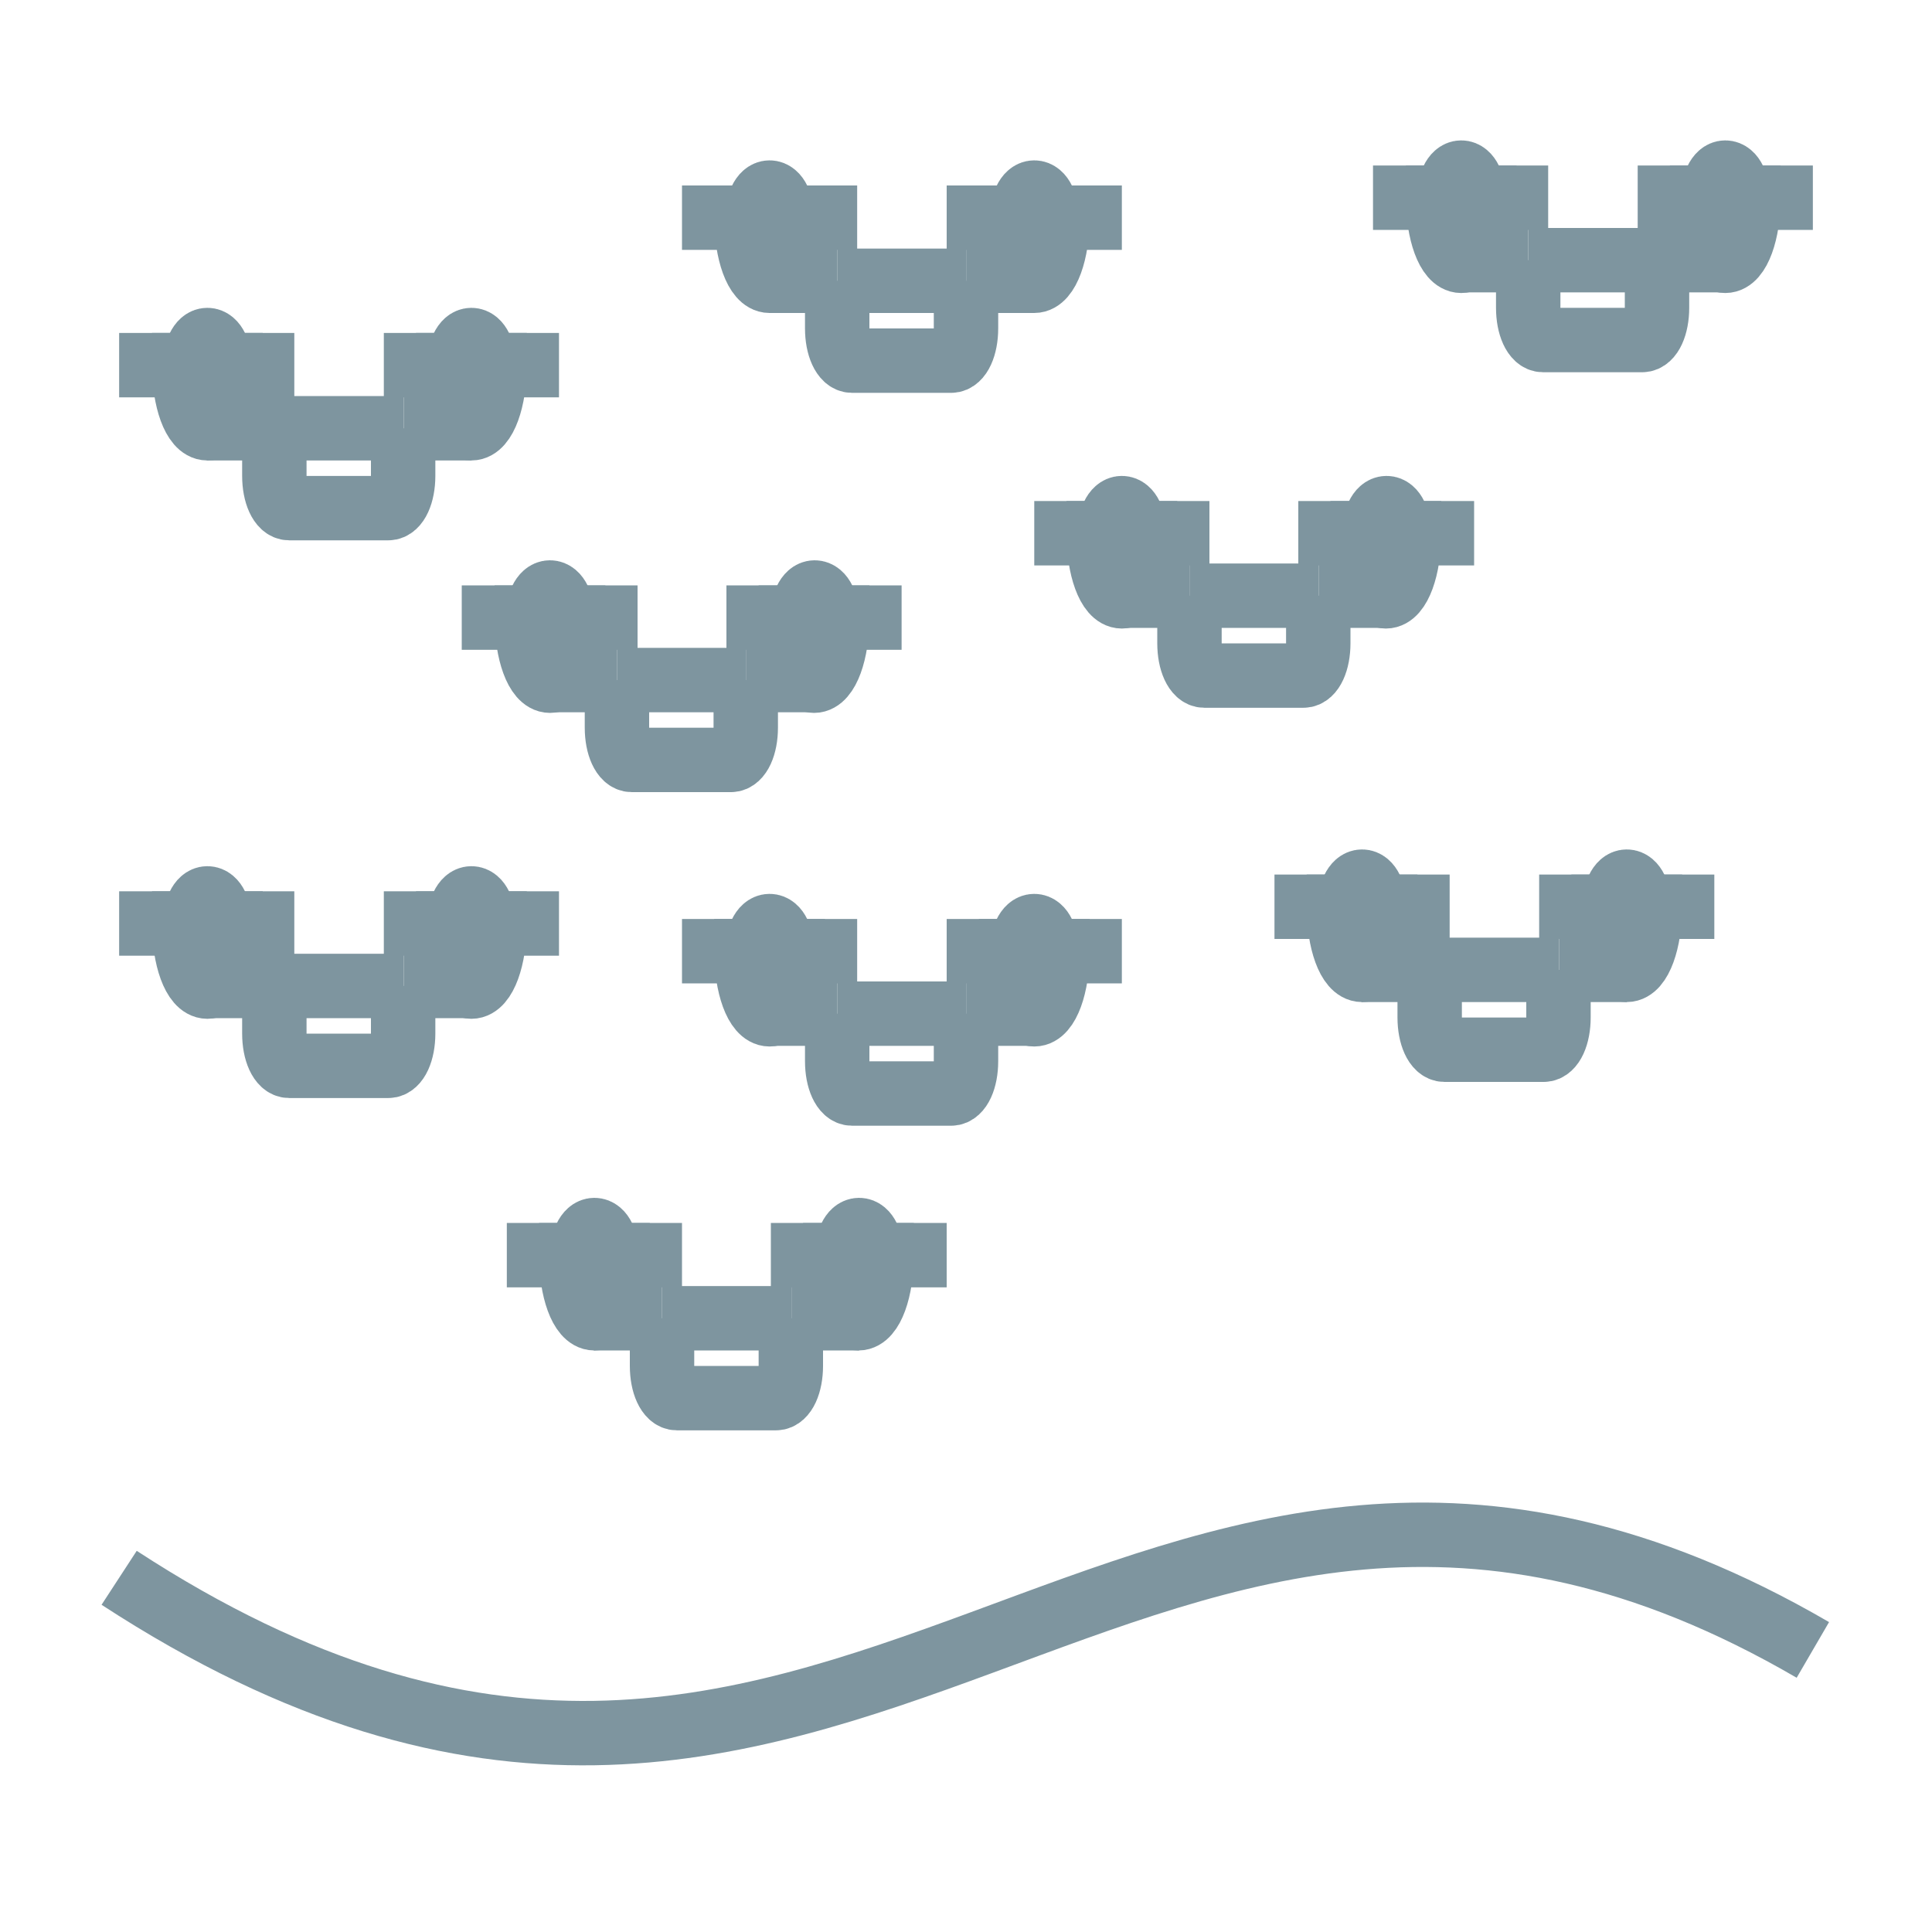
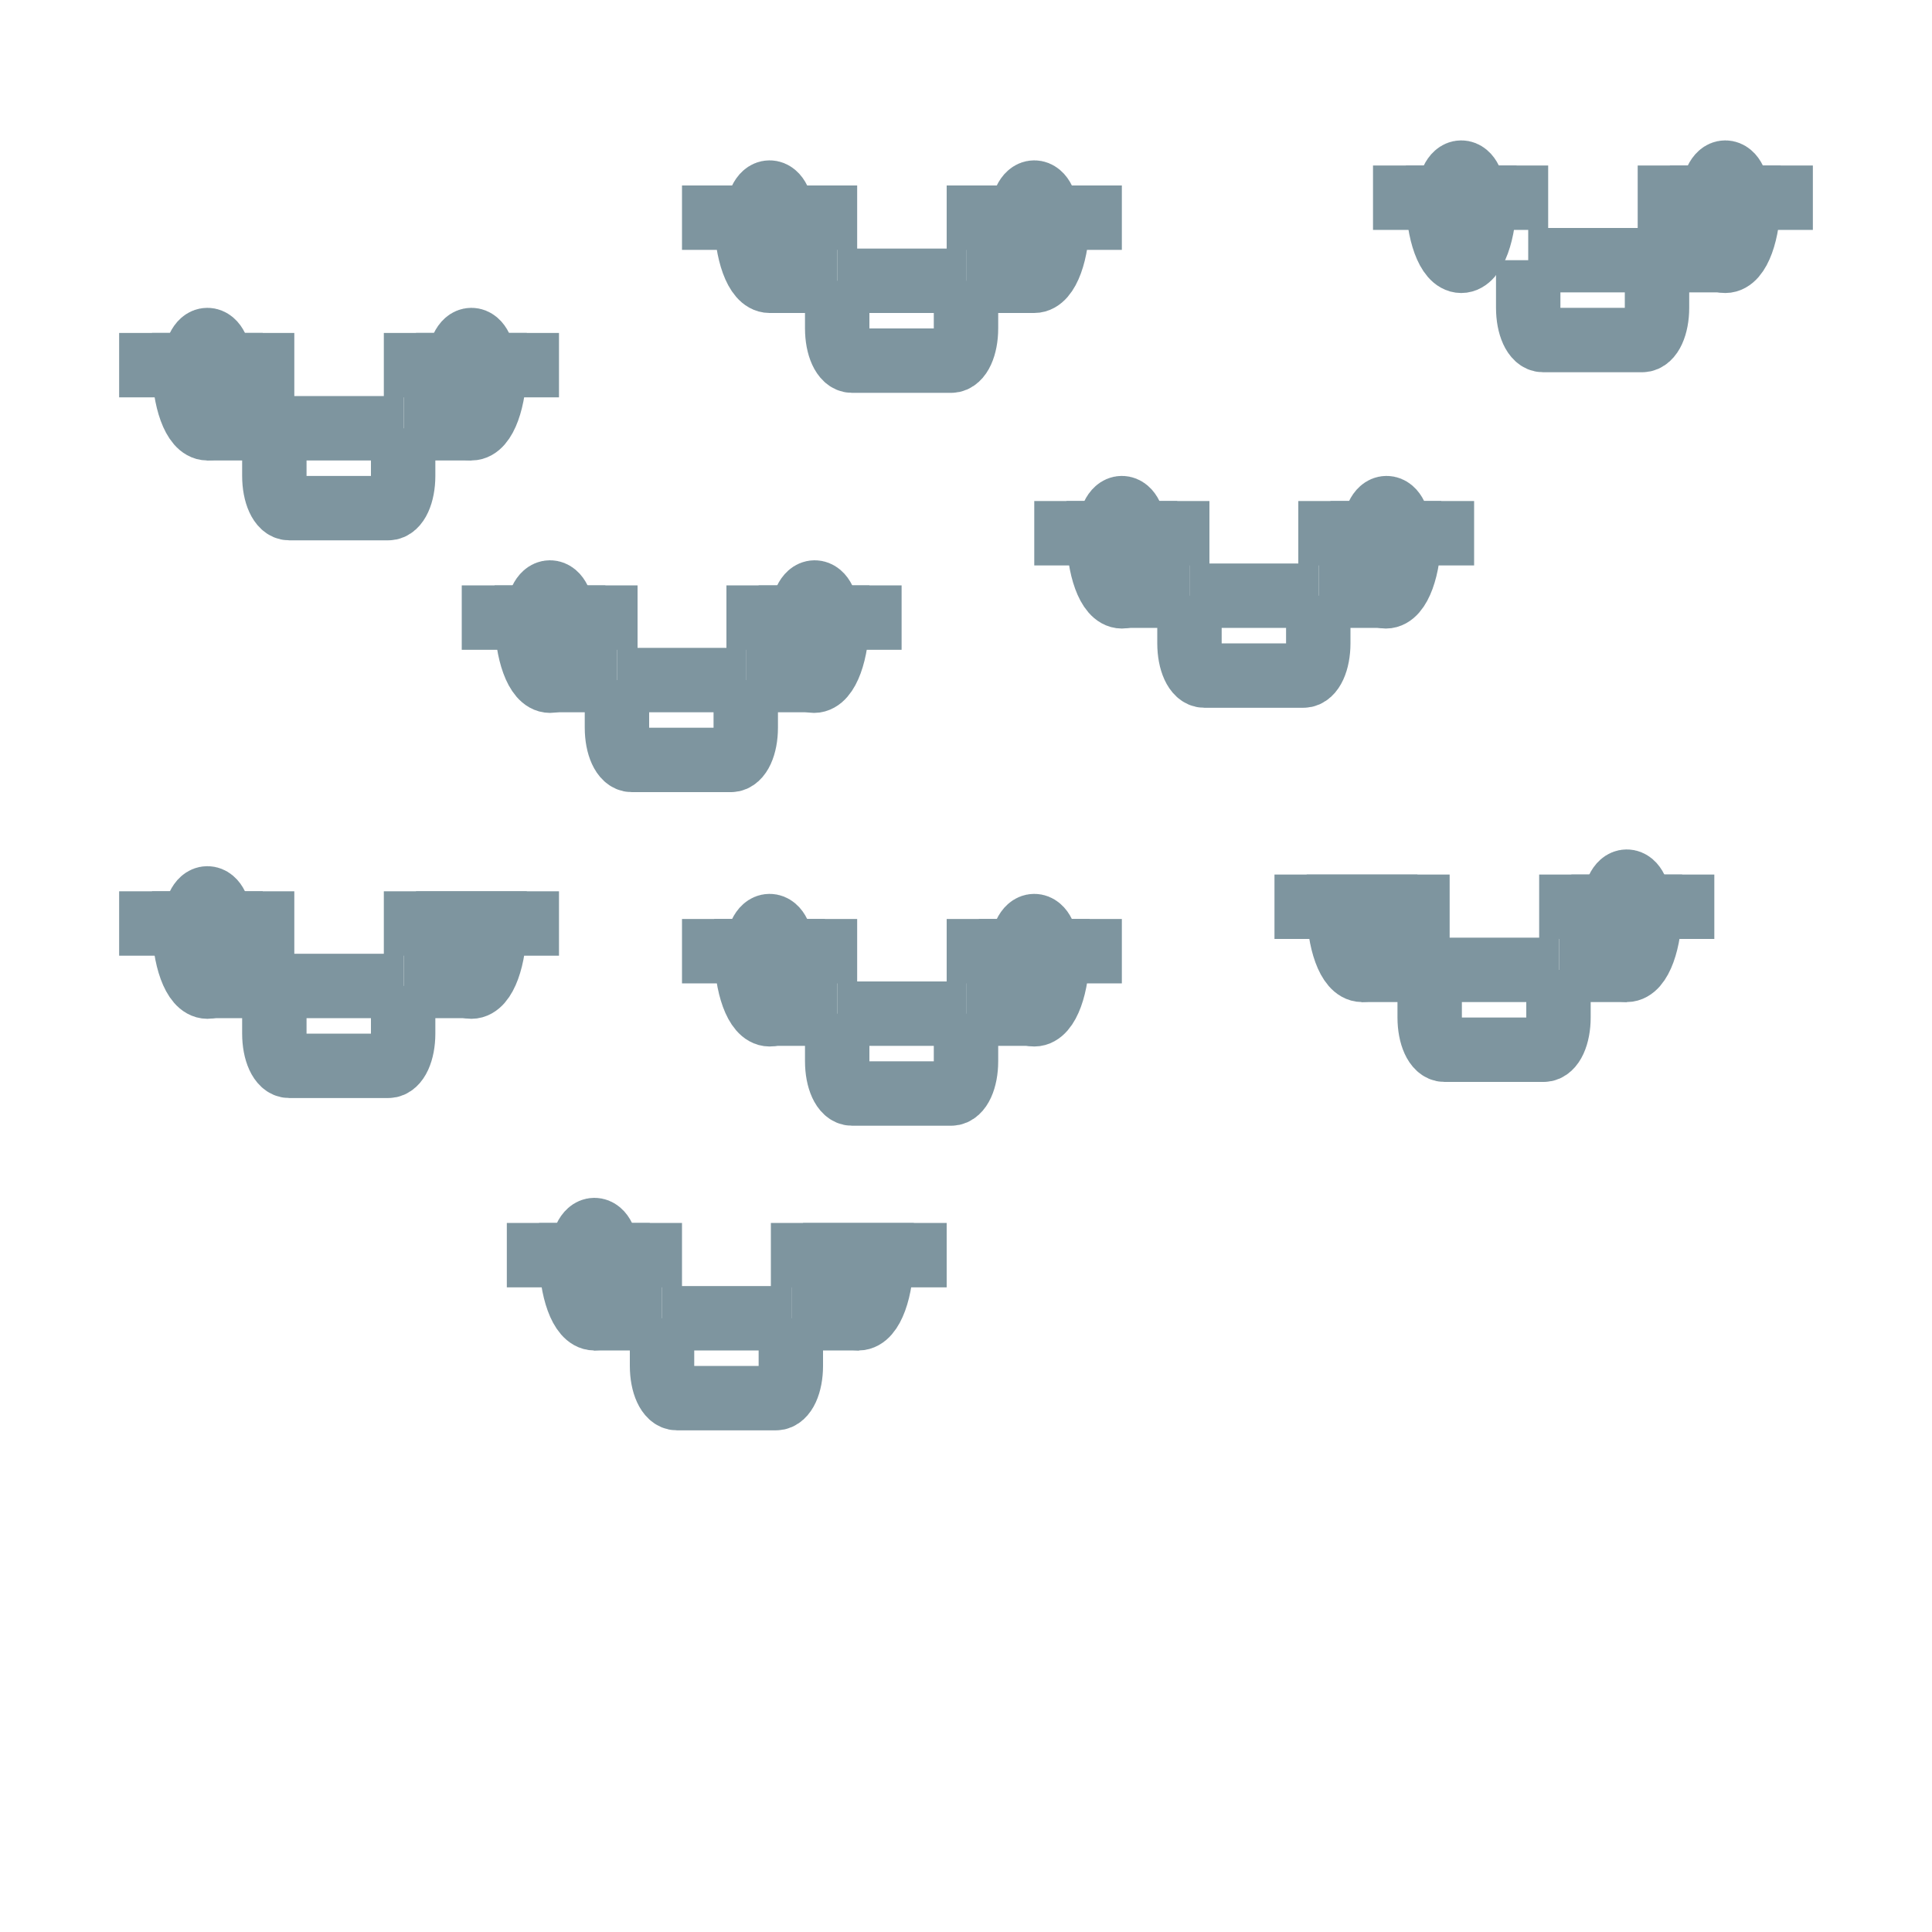
<svg xmlns="http://www.w3.org/2000/svg" id="Layer_1" data-name="Layer 1" version="1.1" viewBox="0 0 300 300">
  <defs>
    <style>
      .cls-1 {
        fill: none;
        stroke: #7e959f;
        stroke-miterlimit: 10;
        stroke-width: 10px;
      }
    </style>
  </defs>
-   <path class="cls-1" d="M18.5,245c112.9,73.6,156.8-50.6,263,11.2" />
  <g>
    <g>
      <g>
        <path class="cls-1" d="M225,30.7c0-2.1.8-3.9,1.9-3.9s1.9,1.7,1.9,3.9h-3.8Z" />
        <path class="cls-1" d="M230.5,30.7c0,5.4-1.6,9.8-3.6,9.8s-3.6-4.4-3.6-9.8h7.2Z" />
        <line class="cls-1" x1="213.2" y1="30.7" x2="240.4" y2="30.7" />
      </g>
      <g>
        <path class="cls-1" d="M266,30.7c0-2.1.8-3.9,1.9-3.9s1.9,1.7,1.9,3.9h-3.8Z" />
        <path class="cls-1" d="M271.5,30.7c0,5.4-1.6,9.8-3.6,9.8s-3.6-4.4-3.6-9.8h7.2Z" />
        <line class="cls-1" x1="254.3" y1="30.7" x2="281.5" y2="30.7" />
      </g>
    </g>
    <g>
      <path class="cls-1" d="M237.3,40.4v7.4c0,2.8,1,5,2.3,5h15.4c1.3,0,2.3-2.2,2.3-5v-7.4" />
      <line class="cls-1" x1="237.3" y1="40.4" x2="257.4" y2="40.4" />
-       <line class="cls-1" x1="237.3" y1="40.4" x2="226.8" y2="40.4" />
      <line class="cls-1" x1="267.9" y1="40.4" x2="257.4" y2="40.4" />
    </g>
  </g>
  <g>
    <g>
      <g>
        <path class="cls-1" d="M83.5,95.9c0-2.1.8-3.9,1.9-3.9s1.9,1.7,1.9,3.9h-3.8Z" />
        <path class="cls-1" d="M89,95.9c0,5.4-1.6,9.8-3.6,9.8s-3.6-4.4-3.6-9.8h7.2Z" />
        <line class="cls-1" x1="71.7" y1="95.9" x2="99" y2="95.9" />
      </g>
      <g>
        <path class="cls-1" d="M124.6,95.9c0-2.1.8-3.9,1.9-3.9s1.9,1.7,1.9,3.9h-3.8Z" />
        <path class="cls-1" d="M130,95.9c0,5.4-1.6,9.8-3.6,9.8s-3.6-4.4-3.6-9.8h7.2Z" />
        <line class="cls-1" x1="112.8" y1="95.9" x2="140" y2="95.9" />
      </g>
    </g>
    <g>
      <path class="cls-1" d="M95.8,105.6v7.4c0,2.8,1,5,2.3,5h15.4c1.3,0,2.3-2.2,2.3-5v-7.4" />
      <line class="cls-1" x1="95.8" y1="105.6" x2="115.9" y2="105.6" />
      <line class="cls-1" x1="95.8" y1="105.6" x2="85.3" y2="105.6" />
      <line class="cls-1" x1="126.5" y1="105.6" x2="115.9" y2="105.6" />
    </g>
  </g>
  <g>
    <g>
      <g>
        <path class="cls-1" d="M30.3,143.4c0-2.1.8-3.9,1.9-3.9s1.9,1.7,1.9,3.9h-3.8Z" />
        <path class="cls-1" d="M35.8,143.4c0,5.4-1.6,9.8-3.6,9.8s-3.6-4.4-3.6-9.8h7.2Z" />
        <line class="cls-1" x1="18.5" y1="143.4" x2="45.7" y2="143.4" />
      </g>
      <g>
-         <path class="cls-1" d="M71.3,143.4c0-2.1.8-3.9,1.9-3.9s1.9,1.7,1.9,3.9h-3.8Z" />
        <path class="cls-1" d="M76.8,143.4c0,5.4-1.6,9.8-3.6,9.8s-3.6-4.4-3.6-9.8h7.2Z" />
        <line class="cls-1" x1="59.6" y1="143.4" x2="86.8" y2="143.4" />
      </g>
    </g>
    <g>
      <path class="cls-1" d="M42.6,153.1v7.4c0,2.8,1,5,2.3,5h15.4c1.3,0,2.3-2.2,2.3-5v-7.4" />
      <line class="cls-1" x1="42.6" y1="153.1" x2="62.7" y2="153.1" />
      <line class="cls-1" x1="42.6" y1="153.1" x2="32.1" y2="153.1" />
      <line class="cls-1" x1="73.2" y1="153.1" x2="62.7" y2="153.1" />
    </g>
  </g>
  <g>
    <g>
      <g>
-         <path class="cls-1" d="M209.6,140.8c0-2.1.8-3.9,1.9-3.9s1.9,1.7,1.9,3.9h-3.8Z" />
        <path class="cls-1" d="M215.1,140.8c0,5.4-1.6,9.8-3.6,9.8s-3.6-4.4-3.6-9.8h7.2Z" />
        <line class="cls-1" x1="197.9" y1="140.8" x2="225.1" y2="140.8" />
      </g>
      <g>
        <path class="cls-1" d="M250.7,140.8c0-2.1.8-3.9,1.9-3.9s1.9,1.7,1.9,3.9h-3.8Z" />
        <path class="cls-1" d="M256.2,140.8c0,5.4-1.6,9.8-3.6,9.8s-3.6-4.4-3.6-9.8h7.2Z" />
        <line class="cls-1" x1="239" y1="140.8" x2="266.2" y2="140.8" />
      </g>
    </g>
    <g>
      <path class="cls-1" d="M222,150.6v7.4c0,2.8,1,5,2.3,5h15.4c1.3,0,2.3-2.2,2.3-5v-7.4" />
      <line class="cls-1" x1="222" y1="150.6" x2="242.1" y2="150.6" />
      <line class="cls-1" x1="222" y1="150.6" x2="211.4" y2="150.6" />
      <line class="cls-1" x1="252.6" y1="150.6" x2="242.1" y2="150.6" />
    </g>
  </g>
  <g>
    <g>
      <g>
        <path class="cls-1" d="M172.3,82.8c0-2.1.8-3.9,1.9-3.9s1.9,1.7,1.9,3.9h-3.8Z" />
        <path class="cls-1" d="M177.8,82.8c0,5.4-1.6,9.8-3.6,9.8s-3.6-4.4-3.6-9.8h7.2Z" />
        <line class="cls-1" x1="160.6" y1="82.8" x2="187.8" y2="82.8" />
      </g>
      <g>
        <path class="cls-1" d="M213.4,82.8c0-2.1.8-3.9,1.9-3.9s1.9,1.7,1.9,3.9h-3.8Z" />
        <path class="cls-1" d="M218.8,82.8c0,5.4-1.6,9.8-3.6,9.8s-3.6-4.4-3.6-9.8h7.2Z" />
        <line class="cls-1" x1="201.6" y1="82.8" x2="228.9" y2="82.8" />
      </g>
    </g>
    <g>
      <path class="cls-1" d="M184.7,92.5v7.4c0,2.8,1,5,2.3,5h15.4c1.3,0,2.3-2.2,2.3-5v-7.4" />
      <line class="cls-1" x1="184.7" y1="92.5" x2="204.8" y2="92.5" />
      <line class="cls-1" x1="184.7" y1="92.5" x2="174.1" y2="92.5" />
      <line class="cls-1" x1="215.3" y1="92.5" x2="204.8" y2="92.5" />
    </g>
  </g>
  <g>
    <g>
      <g>
        <path class="cls-1" d="M117.6,147.7c0-2.1.8-3.9,1.9-3.9s1.9,1.7,1.9,3.9h-3.8Z" />
        <path class="cls-1" d="M123.1,147.7c0,5.4-1.6,9.8-3.6,9.8s-3.6-4.4-3.6-9.8h7.2Z" />
        <line class="cls-1" x1="105.9" y1="147.7" x2="133.1" y2="147.7" />
      </g>
      <g>
        <path class="cls-1" d="M158.7,147.7c0-2.1.8-3.9,1.9-3.9s1.9,1.7,1.9,3.9h-3.8Z" />
        <path class="cls-1" d="M164.2,147.7c0,5.4-1.6,9.8-3.6,9.8s-3.6-4.4-3.6-9.8h7.2Z" />
        <line class="cls-1" x1="147" y1="147.7" x2="174.2" y2="147.7" />
      </g>
    </g>
    <g>
      <path class="cls-1" d="M130,157.4v7.4c0,2.8,1,5,2.3,5h15.4c1.3,0,2.3-2.2,2.3-5v-7.4" />
      <line class="cls-1" x1="130" y1="157.4" x2="150.1" y2="157.4" />
      <line class="cls-1" x1="130" y1="157.4" x2="119.4" y2="157.4" />
      <line class="cls-1" x1="160.6" y1="157.4" x2="150.1" y2="157.4" />
    </g>
  </g>
  <g>
    <g>
      <g>
        <path class="cls-1" d="M90.4,194.9c0-2.1.8-3.9,1.9-3.9s1.9,1.7,1.9,3.9h-3.8Z" />
        <path class="cls-1" d="M95.9,194.9c0,5.4-1.6,9.8-3.6,9.8s-3.6-4.4-3.6-9.8h7.2Z" />
        <line class="cls-1" x1="78.7" y1="194.9" x2="105.9" y2="194.9" />
      </g>
      <g>
-         <path class="cls-1" d="M131.5,194.9c0-2.1.8-3.9,1.9-3.9s1.9,1.7,1.9,3.9h-3.8Z" />
        <path class="cls-1" d="M136.9,194.9c0,5.4-1.6,9.8-3.6,9.8s-3.6-4.4-3.6-9.8h7.2Z" />
        <line class="cls-1" x1="119.7" y1="194.9" x2="147" y2="194.9" />
      </g>
    </g>
    <g>
      <path class="cls-1" d="M102.8,204.7v7.4c0,2.8,1,5,2.3,5h15.4c1.3,0,2.3-2.2,2.3-5v-7.4" />
      <line class="cls-1" x1="102.8" y1="204.7" x2="122.9" y2="204.7" />
      <line class="cls-1" x1="102.8" y1="204.7" x2="92.2" y2="204.7" />
      <line class="cls-1" x1="133.4" y1="204.7" x2="122.9" y2="204.7" />
    </g>
  </g>
  <g>
    <g>
      <g>
        <path class="cls-1" d="M117.6,33.8c0-2.1.8-3.9,1.9-3.9s1.9,1.7,1.9,3.9h-3.8Z" />
        <path class="cls-1" d="M123.1,33.8c0,5.4-1.6,9.8-3.6,9.8s-3.6-4.4-3.6-9.8h7.2Z" />
        <line class="cls-1" x1="105.9" y1="33.8" x2="133.1" y2="33.8" />
      </g>
      <g>
        <path class="cls-1" d="M158.7,33.8c0-2.1.8-3.9,1.9-3.9s1.9,1.7,1.9,3.9h-3.8Z" />
        <path class="cls-1" d="M164.2,33.8c0,5.4-1.6,9.8-3.6,9.8s-3.6-4.4-3.6-9.8h7.2Z" />
        <line class="cls-1" x1="147" y1="33.8" x2="174.2" y2="33.8" />
      </g>
    </g>
    <g>
      <path class="cls-1" d="M130,43.6v7.4c0,2.8,1,5,2.3,5h15.4c1.3,0,2.3-2.2,2.3-5v-7.4" />
      <line class="cls-1" x1="130" y1="43.6" x2="150.1" y2="43.6" />
      <line class="cls-1" x1="130" y1="43.6" x2="119.4" y2="43.6" />
      <line class="cls-1" x1="160.6" y1="43.6" x2="150.1" y2="43.6" />
    </g>
  </g>
  <g>
    <g>
      <g>
        <path class="cls-1" d="M30.3,56.7c0-2.1.8-3.9,1.9-3.9s1.9,1.7,1.9,3.9h-3.8Z" />
        <path class="cls-1" d="M35.8,56.7c0,5.4-1.6,9.8-3.6,9.8s-3.6-4.4-3.6-9.8h7.2Z" />
        <line class="cls-1" x1="18.5" y1="56.7" x2="45.7" y2="56.7" />
      </g>
      <g>
        <path class="cls-1" d="M71.3,56.7c0-2.1.8-3.9,1.9-3.9s1.9,1.7,1.9,3.9h-3.8Z" />
        <path class="cls-1" d="M76.8,56.7c0,5.4-1.6,9.8-3.6,9.8s-3.6-4.4-3.6-9.8h7.2Z" />
        <line class="cls-1" x1="59.6" y1="56.7" x2="86.8" y2="56.7" />
      </g>
    </g>
    <g>
      <path class="cls-1" d="M42.6,66.5v7.4c0,2.8,1,5,2.3,5h15.4c1.3,0,2.3-2.2,2.3-5v-7.4" />
      <line class="cls-1" x1="42.6" y1="66.5" x2="62.7" y2="66.5" />
      <line class="cls-1" x1="42.6" y1="66.5" x2="32.1" y2="66.5" />
      <line class="cls-1" x1="73.2" y1="66.5" x2="62.7" y2="66.5" />
    </g>
  </g>
</svg>